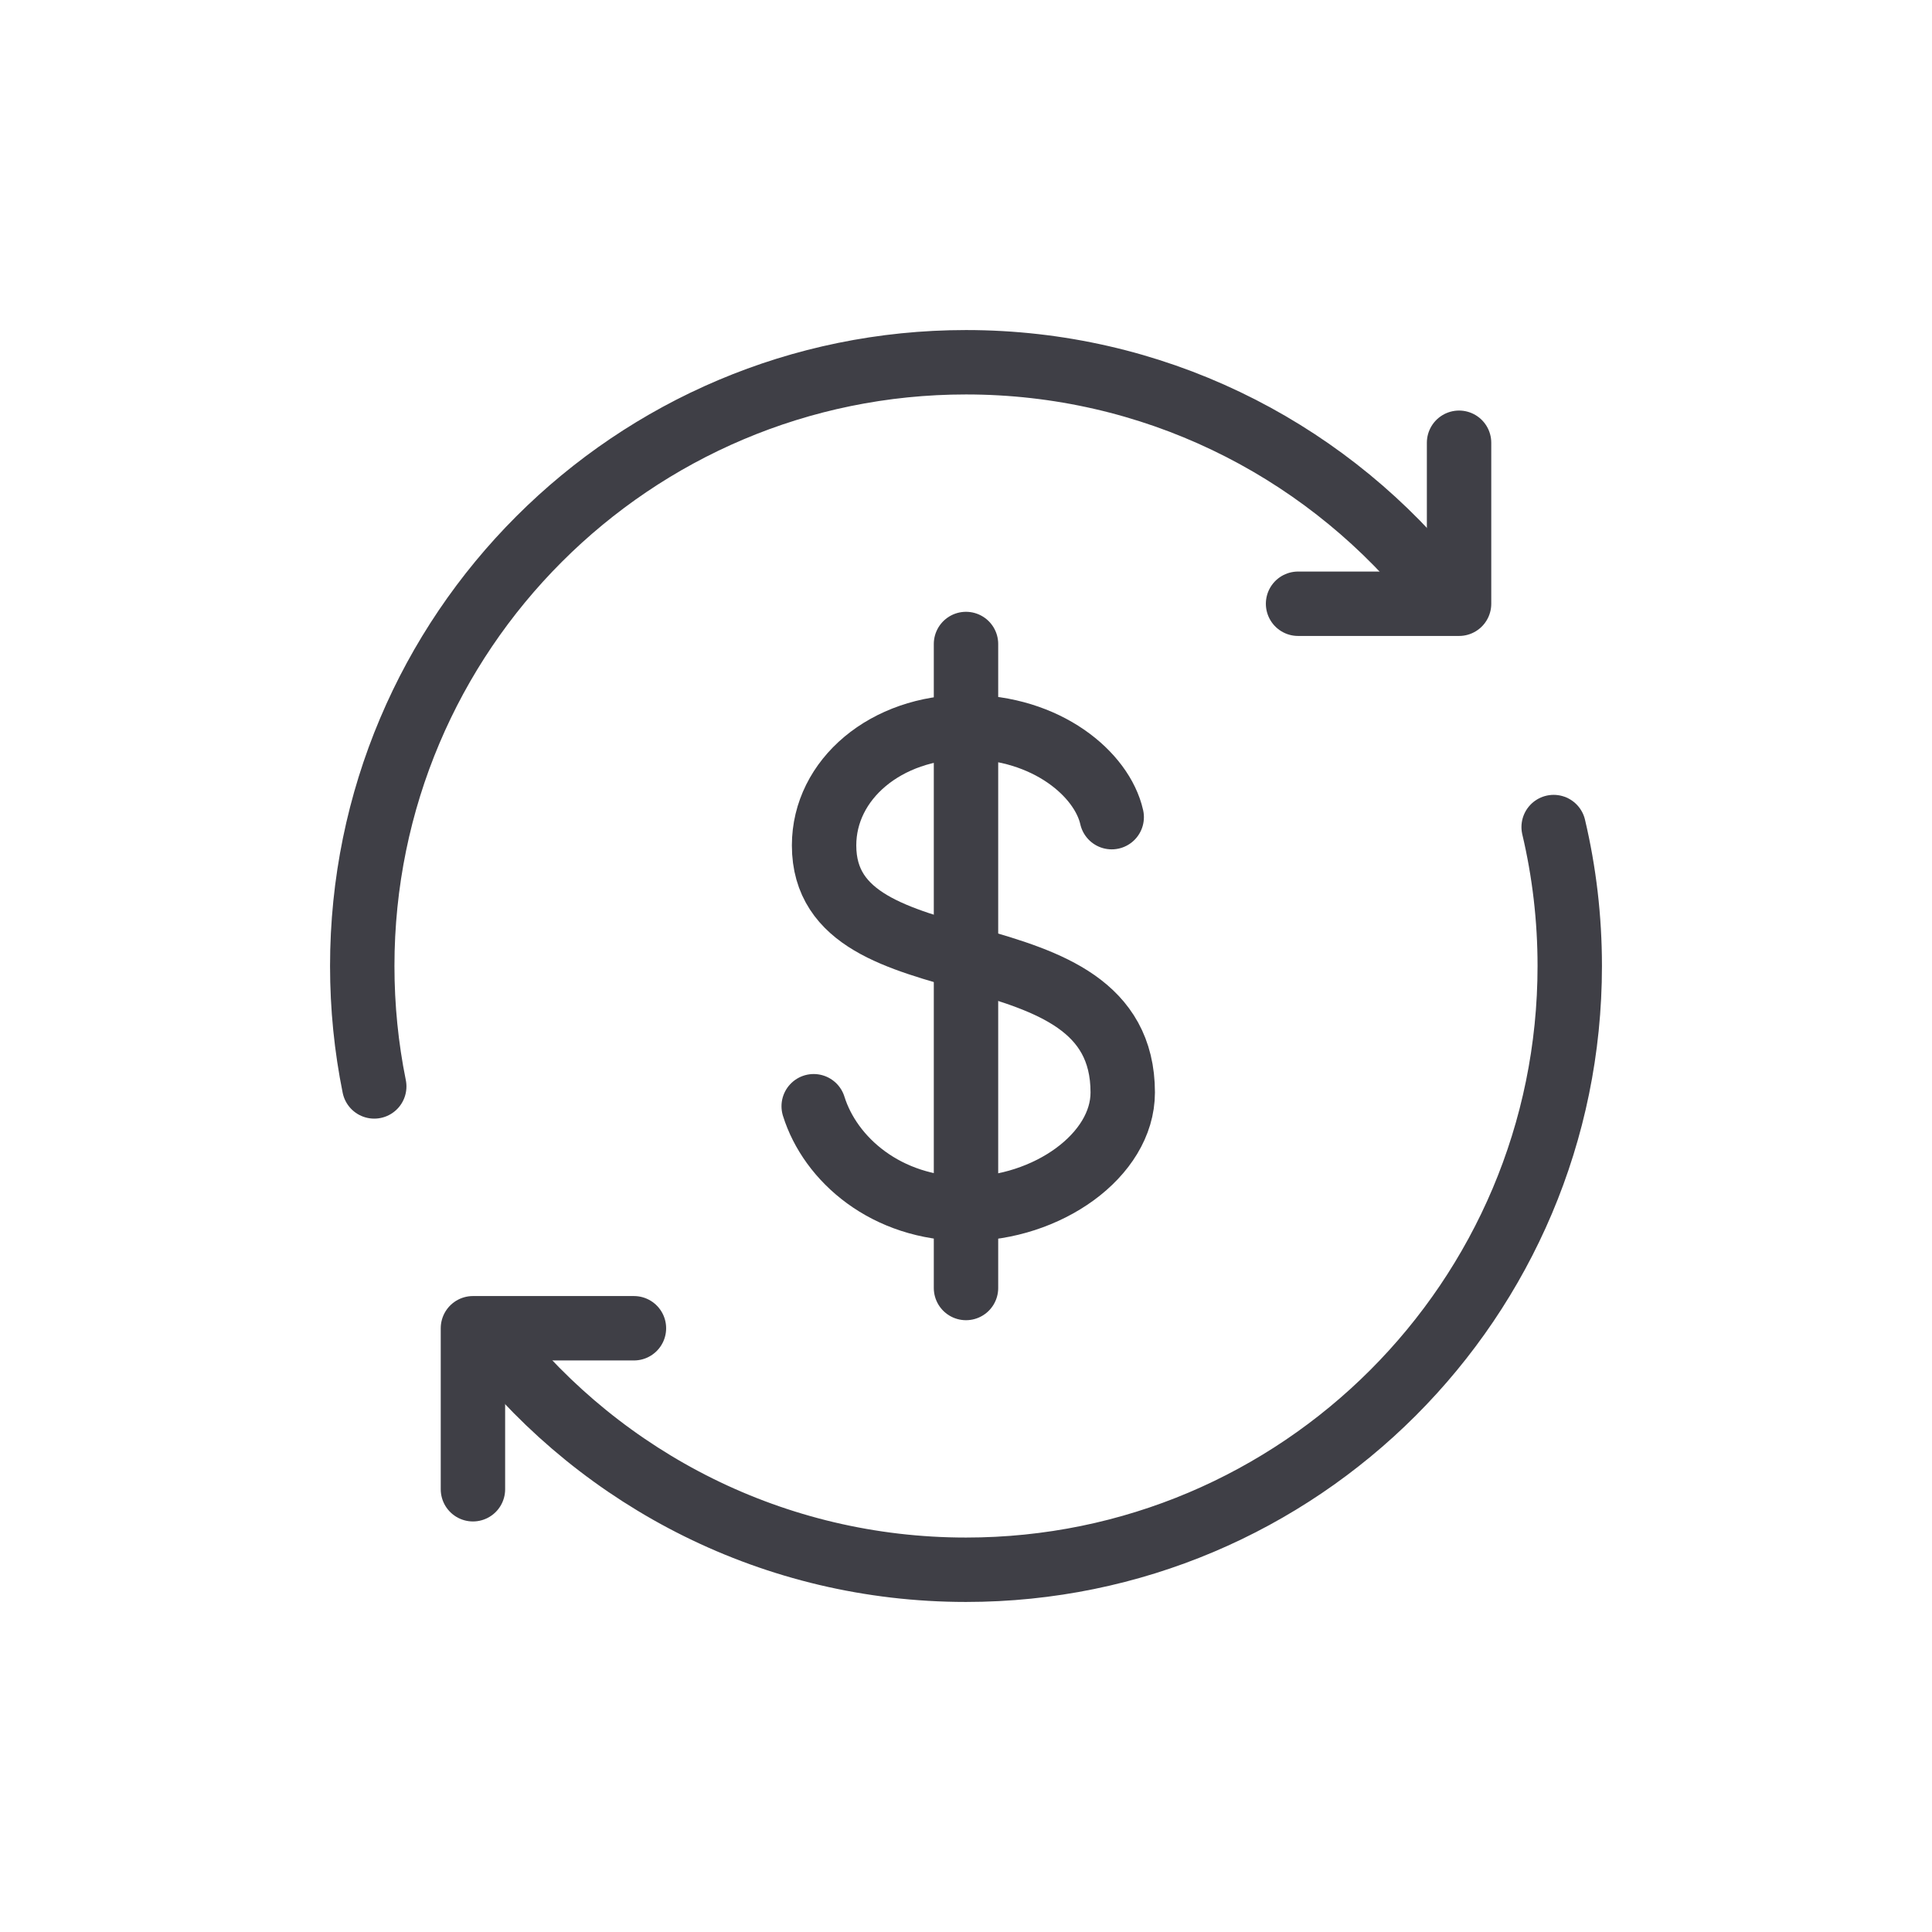
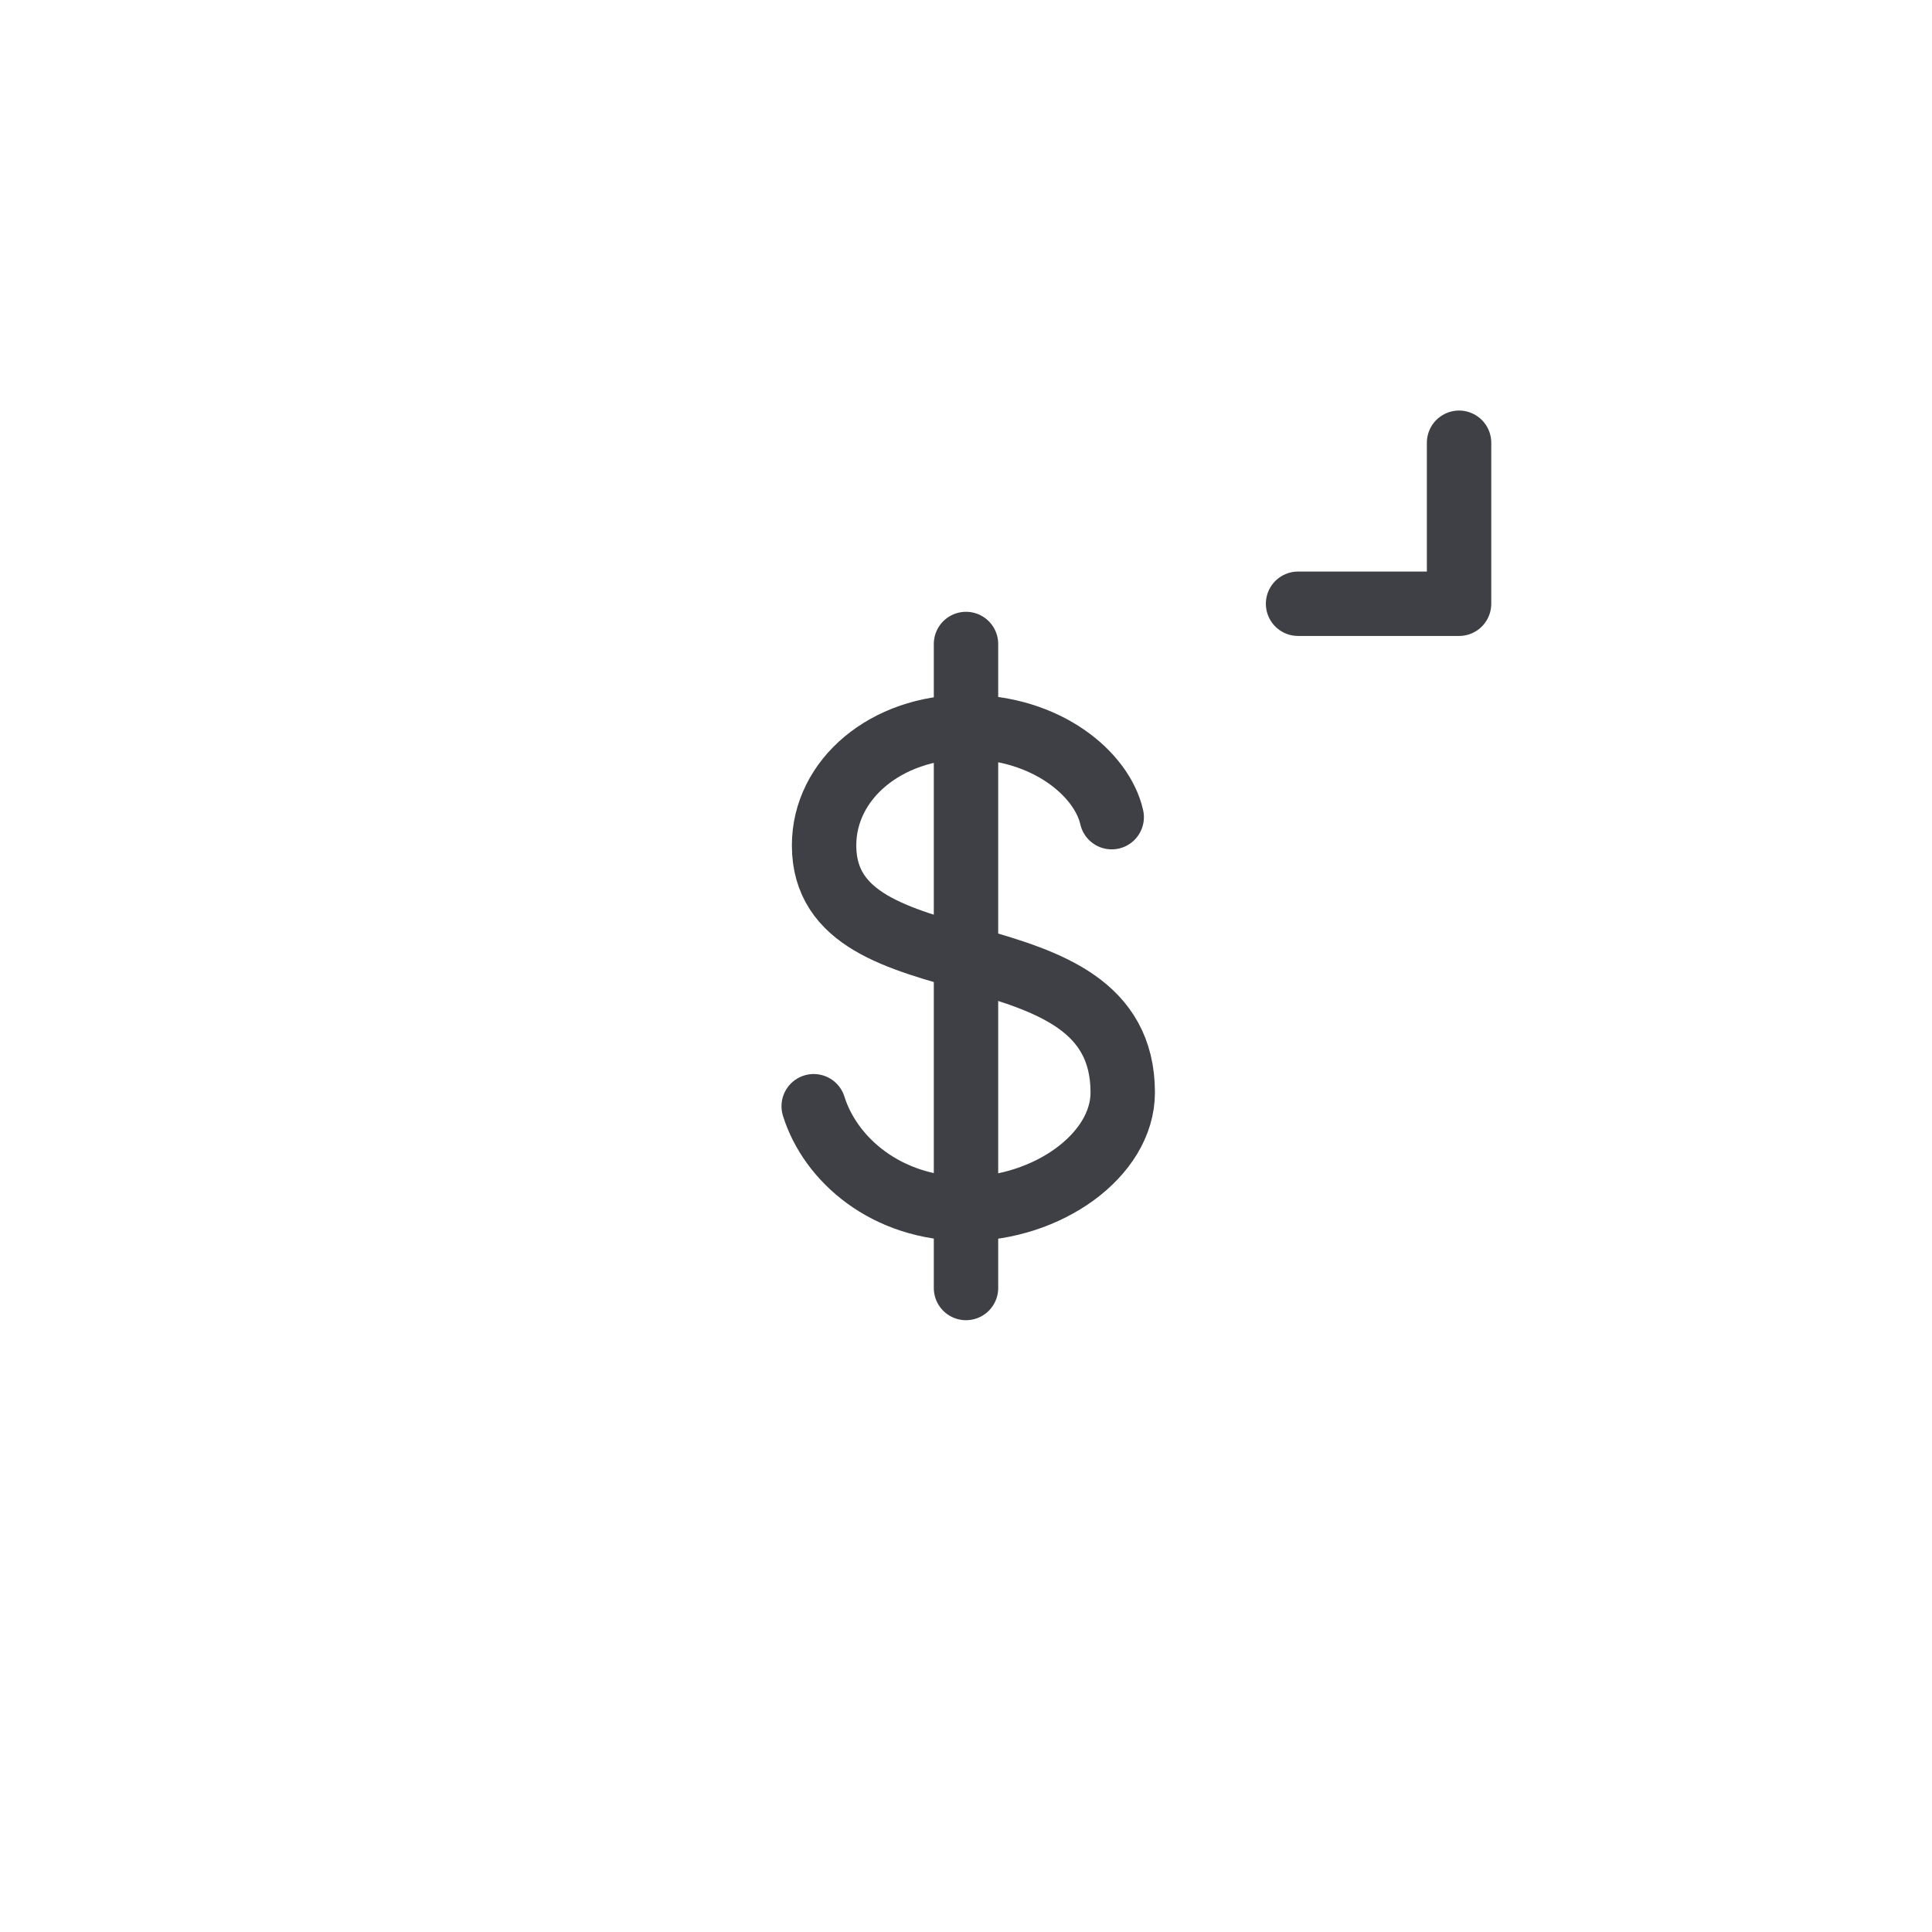
<svg xmlns="http://www.w3.org/2000/svg" width="24" height="24" viewBox="0 0 24 24" fill="none">
-   <path d="M17.757 7.193C16.381 5.547 14.313 4.5 12 4.5C7.858 4.5 4.5 7.858 4.5 12C4.5 12.512 4.551 13.012 4.649 13.496M19.3 10.274C19.431 10.828 19.5 11.406 19.5 12C19.5 16.142 16.142 19.5 12 19.5C9.614 19.5 7.488 18.386 6.114 16.649" stroke="#3F3F46" stroke-width="0.8" stroke-linecap="round" />
  <path d="M18.125 5.5V7.5H16.125" stroke="#3F3F46" stroke-width="0.8" stroke-linecap="round" stroke-linejoin="round" />
-   <path d="M7.875 16.5H5.875V18.5" stroke="#3F3F46" stroke-width="0.8" stroke-linecap="round" stroke-linejoin="round" />
  <path d="M12 8V16" stroke="#3F3F46" stroke-width="0.8" stroke-linecap="round" />
  <path d="M13.81 10.151C13.691 9.621 13.007 9.031 12.006 9.031C11.006 9.031 10.237 9.681 10.237 10.502C10.237 12.366 13.947 11.408 13.947 13.571C13.947 14.353 13.007 15.016 12.006 15.016C11.006 15.016 10.313 14.4 10.108 13.742" stroke="#3F3F46" stroke-width="0.8" stroke-linecap="round" stroke-linejoin="round" />
</svg>